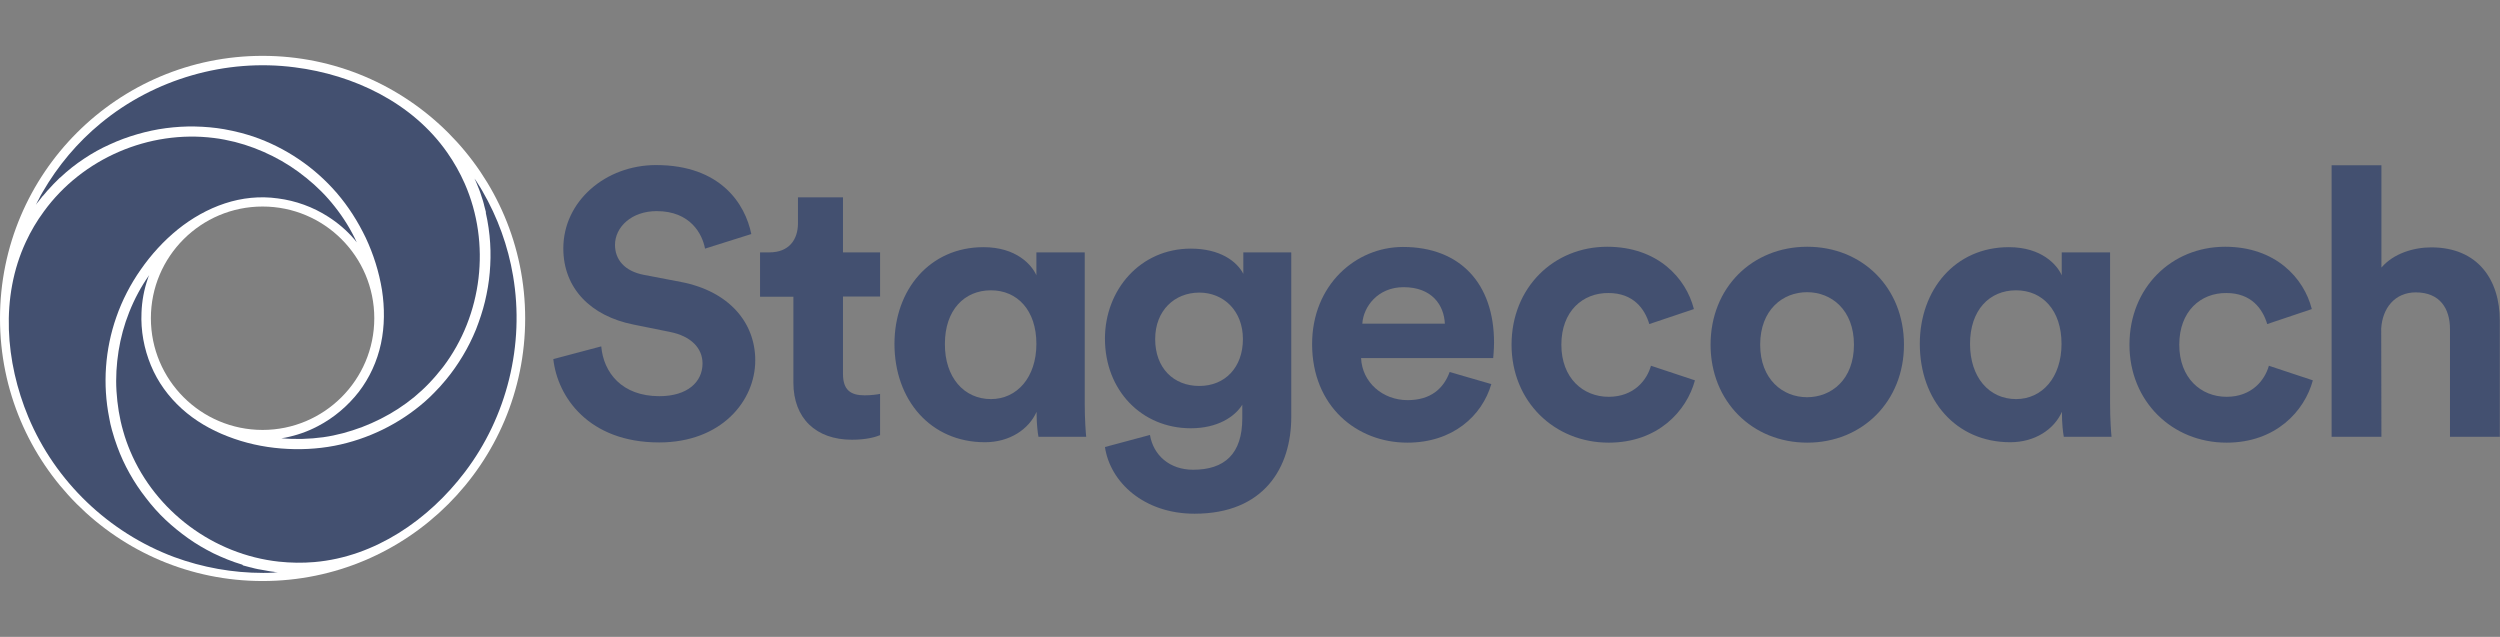
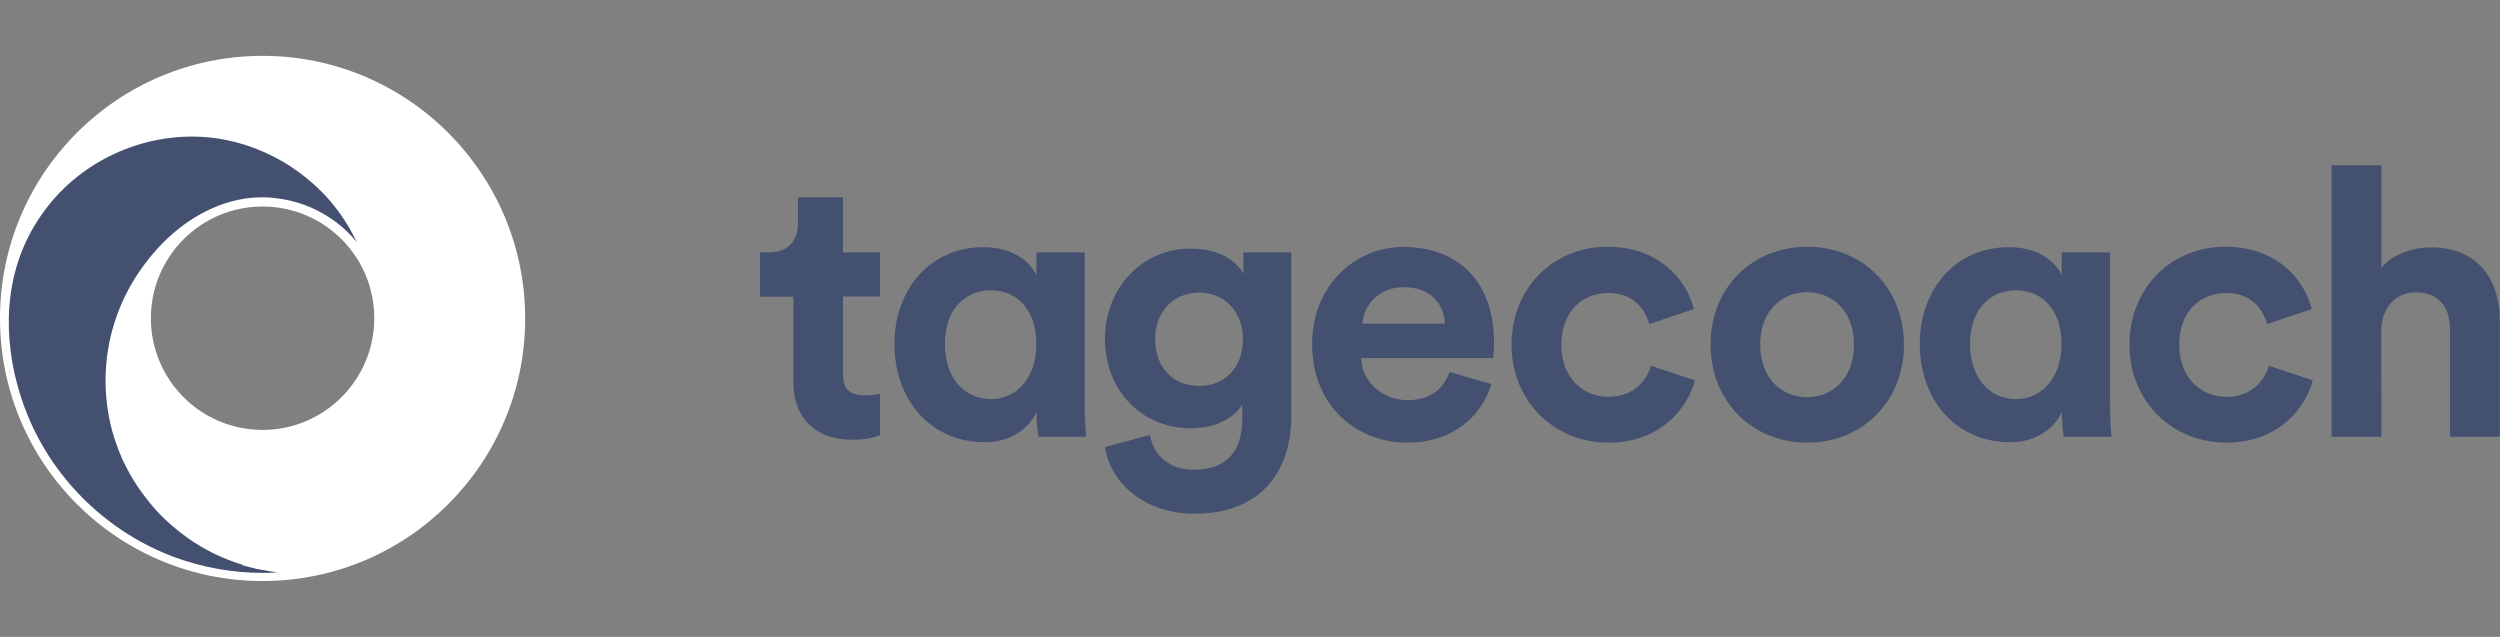
<svg xmlns="http://www.w3.org/2000/svg" version="1.1" id="Layer_1" x="0px" y="0px" viewBox="0 0 1199.6 305.6" style="enable-background:new 0 0 1199.6 305.6;" xml:space="preserve">
  <rect x="0" y="0" width="1199.6" height="305.6" fill="#808080" stroke="none" />
  <style type="text/css">
	.st0{fill:#FFFFFF;}
	.st1{fill:#435070;}
</style>
  <g id="Layer_2_00000124878840412495784910000011066969787438474672_">
</g>
  <g id="Layer_1_00000052074663691251898850000017771379685582513069_">
    <g>
      <g>
        <path class="st0" d="M126,26.8c-69.6,0-126,56.4-126,126s56.4,126,126,126s126-56.4,126-126S195.5,26.8,126,26.8z M126,206.3     c-29.6,0-53.6-24-53.6-53.6s24-53.6,53.6-53.6s53.6,24,53.6,53.6S155.5,206.3,126,206.3z" />
-         <path class="st1" d="M28.9,85.2c3.6-3.4,7.4-6.4,11.5-9.1c3.9-2.6,8-4.9,12.3-6.8c4.3-2,8.7-3.6,13.2-4.9     c4.5-1.3,9.1-2.3,13.7-2.9s9.3-0.9,14-0.8s9.4,0.5,14,1.3c2.8,0.5,5.5,1.1,8.2,1.8c1.9,0.5,3.8,1.1,5.7,1.7     c15.5,5.3,29.4,14.7,40.1,27.1c5.6,6.5,10.2,13.8,13.9,21.5c3.7,7.9,6.4,16.4,7.8,25.1c1.3,8.5,1.3,17.3-0.5,25.7     s-5.4,16.3-10.6,23.1c-5.3,6.8-12,12.5-19.7,16.5c-4.9,2.6-10.1,4.4-15.6,5.5c-0.6,0.1-1.3,0.2-1.9,0.3     c6.7,0.6,13.5,0.4,20.1-0.5c6.4-0.9,12.6-2.6,18.7-4.9c6-2.3,11.8-5.2,17.2-8.7s10.4-7.6,14.9-12.3c2.4-2.5,4.6-5.1,6.7-7.8     c18.9-24.9,23-59.3,10.4-88c-2.3-5.2-5.1-10.2-8.4-14.9c-16.7-23.9-44.8-37.3-73.2-40.9c-33.1-4.3-67.3,5.6-93,26.8     c-11.2,9.2-20.6,20.4-27.9,33c-0.7,1.2-1.4,2.4-2,3.7c-0.2,0.4-0.4,0.8-0.6,1.1c-0.2,0.5-0.5,0.9-0.7,1.4c0.2-0.3,0.5-0.7,0.7-1     c0.1-0.1,0.2-0.2,0.3-0.3c0.7-0.9,1.4-1.8,2.1-2.7c0.1-0.1,0.2-0.3,0.4-0.4c0.7-0.9,1.5-1.7,2.2-2.6c0.1-0.1,0.3-0.3,0.4-0.4     c0.8-0.8,1.5-1.7,2.3-2.5c0.1-0.1,0.2-0.2,0.4-0.4c0.8-0.8,1.7-1.7,2.5-2.5C28.7,85.3,28.8,85.2,28.9,85.2z" />
-         <path class="st1" d="M233.1,102.1c1.1,4.8,1.8,9.7,2.1,14.6c0.3,4.7,0.2,9.4-0.2,14.1c-0.4,4.7-1.2,9.3-2.3,13.9     c-1.1,4.6-2.6,9-4.3,13.4c-1.8,4.4-3.9,8.6-6.3,12.6c-2.4,4-5.1,7.9-8.1,11.5c-1.8,2.2-3.7,4.3-5.7,6.3c-1.4,1.4-2.8,2.8-4.3,4.1     c-12.3,10.8-27.5,18.2-43.5,21.3c-8.4,1.6-17,2-25.6,1.3c-8.8-0.7-17.4-2.6-25.6-5.8c-8.1-3.1-15.7-7.5-22.1-13.3     s-11.5-12.8-14.8-20.8s-4.9-16.7-4.5-25.3c0.2-5.5,1.2-11,3-16.2c0.2-0.6,0.4-1.2,0.7-1.8c-3.9,5.5-7.1,11.5-9.6,17.8     c-2.4,6-4.1,12.3-5.1,18.6c-1,6.4-1.4,12.8-1,19.3c0.4,6.4,1.4,12.9,3.2,19.1c0.9,3.3,2.1,6.6,3.4,9.7c12.2,28.9,40,49.6,71.3,53     c5.7,0.6,11.4,0.7,17.1,0.2c29-2.5,54.8-20.3,72.1-43.1c20.3-26.6,28.8-61.2,23.2-94.2c-2.4-14.3-7.4-28.1-14.7-40.7     c-0.7-1.2-1.4-2.4-2.2-3.6c-0.2-0.4-0.5-0.7-0.7-1.1c-0.3-0.4-0.6-0.9-0.9-1.3c0.2,0.4,0.3,0.8,0.5,1.1c0.1,0.1,0.1,0.3,0.2,0.4     c0.4,1.1,0.9,2.1,1.3,3.2c0.1,0.2,0.1,0.3,0.2,0.5c0.4,1.1,0.8,2.1,1.1,3.2c0.1,0.2,0.1,0.4,0.2,0.6c0.4,1.1,0.7,2.2,1,3.3     c0,0.2,0.1,0.3,0.1,0.5c0.3,1.1,0.6,2.3,0.9,3.4C233.1,101.9,233.1,102,233.1,102.1z" />
        <path class="st1" d="M116.1,270.9c-4.7-1.4-9.3-3.3-13.7-5.4c-4.2-2.1-8.3-4.5-12.1-7.2c-3.8-2.7-7.5-5.7-10.9-8.9     s-6.5-6.7-9.4-10.5c-2.9-3.7-5.5-7.6-7.8-11.7c-2.3-4.1-4.3-8.4-5.9-12.8c-1-2.6-1.8-5.3-2.6-8.1c-0.5-1.9-1-3.8-1.3-5.8     c-3.2-16.1-2-32.9,3.4-48.3c2.8-8.1,6.8-15.8,11.7-22.8c5-7.2,11-13.8,17.8-19.3c6.7-5.4,14.4-9.8,22.6-12.5s16.8-3.6,25.4-2.4     c8.6,1.1,16.9,4.1,24.2,8.8c4.7,3,8.9,6.6,12.5,10.8c0.4,0.5,0.8,1,1.2,1.5c-2.8-6.1-6.4-11.9-10.6-17.2     c-4-5.1-8.6-9.7-13.6-13.7c-5-4.1-10.4-7.6-16.2-10.5s-11.8-5.2-18.1-6.8c-3.3-0.8-6.7-1.5-10.1-1.9c-31.1-3.9-63,9.8-81.5,35.2     c-3.4,4.6-6.3,9.5-8.7,14.7c-12.3,26.4-9.8,57.6,1.2,84c12.9,30.9,38.6,55.5,70,67.2c13.6,5,28.1,7.6,42.6,7.6     c1.4,0,2.8,0,4.2-0.1c0.4,0,0.9,0,1.3-0.1c0.5,0,1-0.1,1.6-0.1c-0.4,0-0.8-0.1-1.2-0.1c-0.1,0-0.3,0-0.4-0.1     c-1.1-0.1-2.3-0.3-3.4-0.5c-0.2,0-0.4-0.1-0.5-0.1c-1.1-0.2-2.2-0.4-3.4-0.6c-0.2,0-0.4-0.1-0.6-0.1c-1.1-0.2-2.2-0.5-3.3-0.8     c-0.2,0-0.3-0.1-0.5-0.1c-1.1-0.3-2.3-0.6-3.4-0.9C116.3,270.9,116.2,270.9,116.1,270.9z" />
      </g>
      <g>
-         <path class="st1" d="M338.3,119.3c-1.3-7-7-18-23.2-18c-12.1,0-20,7.7-20,16.2c0,7,4.5,12.6,13.9,14.4l17.8,3.4     c23.2,4.5,35.6,19.6,35.6,37.6c0,19.6-16.4,39.4-46.1,39.4c-33.8,0-48.8-21.8-50.8-40l23-6.1c1.1,12.6,9.9,23.9,27.9,23.9     c13.3,0,20.7-6.7,20.7-15.7c0-7.4-5.6-13.1-15.5-15.1l-17.8-3.6c-20.3-4.1-33.5-17.3-33.5-36.5c0-22.7,20.3-40,44.5-40     c31,0,42.8,18.7,45.7,33.1L338.3,119.3z" />
        <path class="st1" d="M404.5,121.1h17.8v21.2h-17.8v37.1c0,7.7,3.6,10.3,10.4,10.3c2.9,0,6.1-0.4,7.4-0.7v19.8     c-2.2,0.9-6.5,2.2-13.5,2.2c-17.3,0-28.1-10.3-28.1-27.4v-41.2h-16v-21.3h4.5c9.4,0,13.7-6.1,13.7-14V94.7h21.6V121.1z" />
        <path class="st1" d="M497.4,197.6c-3.8,8.5-13,14.6-24.8,14.6c-26.1,0-43.4-20.3-43.4-47.2c0-25.9,16.9-46.4,42.7-46.4     c15.8,0,23.2,8.5,25.4,13.5v-11h23.2v72.5c0,7.9,0.5,14,0.7,16h-22.9c-0.4-2-0.9-6.7-0.9-11L497.4,197.6L497.4,197.6z      M475.5,191.5c12.4,0,21.8-10.3,21.8-26.5s-9.2-25.7-21.8-25.7c-12.8,0-22.1,9.5-22.1,25.7C453.3,181,462.5,191.5,475.5,191.5z" />
        <path class="st1" d="M551.8,208.7c1.6,9.7,9.4,16.7,20.7,16.7c15.1,0,23.6-7.6,23.6-24.7v-6.5c-3.6,5.8-11.9,11.3-24.7,11.3     c-23.6,0-41.2-18.2-41.2-43c0-23.4,16.9-43.2,41.2-43.2c14,0,22.1,6.1,25.2,12.1v-10.3h23v79c0,24.3-13.1,46.4-46.4,46.4     c-24.3,0-40.5-15.1-43-32L551.8,208.7z M596.4,162.7c0-13.7-9.4-22.3-20.9-22.3c-11.9,0-21.2,8.6-21.2,22.3     c0,13.9,8.8,22.5,21.2,22.5C587.8,185.2,596.4,176.3,596.4,162.7z" />
        <path class="st1" d="M715.6,184.3c-4.5,15.3-18.5,28.1-40.3,28.1c-24.3,0-45.7-17.5-45.7-47.3c0-28.3,20.9-46.6,43.6-46.6     c27.4,0,43.7,17.5,43.7,45.9c0,3.4-0.4,7-0.4,7.4h-63.4c0.5,11.7,10.4,20.2,22.3,20.2c11.2,0,17.3-5.6,20.2-13.5L715.6,184.3z      M693.3,155.3c-0.4-8.8-6.1-17.5-19.8-17.5c-12.4,0-19.3,9.4-19.8,17.5H693.3z" />
        <path class="st1" d="M749.2,165.4c0,16,10.4,25,22.7,25c12.2,0,18.4-8.1,20.3-14.9l21.1,7c-4,14.8-17.8,29.9-41.4,29.9     c-26.1,0-46.6-19.8-46.6-47c0-27.4,20.2-47,45.9-47c24.1,0,37.8,14.9,41.6,29.9l-21.4,7.2c-2.2-7.4-7.7-14.9-19.6-14.9     C759.5,140.5,749.2,149.3,749.2,165.4z" />
        <path class="st1" d="M913.6,165.4c0,27.2-20,47-46.4,47s-46.4-19.8-46.4-47c0-27.4,20-47,46.4-47S913.6,138,913.6,165.4z      M889.6,165.4c0-16.7-10.8-25.2-22.5-25.2s-22.5,8.5-22.5,25.2c0,16.6,10.8,25.2,22.5,25.2S889.6,182.1,889.6,165.4z" />
-         <path class="st1" d="M989.4,197.6c-3.8,8.5-13,14.6-24.8,14.6c-26.1,0-43.4-20.3-43.4-47.2c0-25.9,16.9-46.4,42.7-46.4     c15.8,0,23.2,8.5,25.4,13.5v-11h23.2v72.5c0,7.9,0.5,14,0.7,16h-22.9c-0.4-2-0.9-6.7-0.9-11V197.6z M967.4,191.5     c12.4,0,21.8-10.3,21.8-26.5s-9.2-25.7-21.8-25.7c-12.8,0-22.1,9.5-22.1,25.7C945.3,181,954.4,191.5,967.4,191.5z" />
+         <path class="st1" d="M989.4,197.6c-3.8,8.5-13,14.6-24.8,14.6c-26.1,0-43.4-20.3-43.4-47.2c0-25.9,16.9-46.4,42.7-46.4     c15.8,0,23.2,8.5,25.4,13.5v-11h23.2v72.5c0,7.9,0.5,14,0.7,16h-22.9c-0.4-2-0.9-6.7-0.9-11V197.6M967.4,191.5     c12.4,0,21.8-10.3,21.8-26.5s-9.2-25.7-21.8-25.7c-12.8,0-22.1,9.5-22.1,25.7C945.3,181,954.4,191.5,967.4,191.5z" />
        <path class="st1" d="M1045.7,165.4c0,16,10.4,25,22.7,25c12.2,0,18.4-8.1,20.3-14.9l21.1,7c-4,14.8-17.8,29.9-41.4,29.9     c-26.1,0-46.6-19.8-46.6-47c0-27.4,20.2-47,45.9-47c24.1,0,37.8,14.9,41.6,29.9l-21.4,7.2c-2.2-7.4-7.7-14.9-19.6-14.9     C1056,140.5,1045.7,149.3,1045.7,165.4z" />
        <path class="st1" d="M1142.7,209.6h-23.9V79.3h23.9v49.1c5.8-6.8,15.5-9.7,23.9-9.7c22.5,0,32.9,15.7,32.9,35.1v55.8h-23.9v-51.7     c0-9.9-4.9-17.6-16.4-17.6c-10.1,0-16,7.6-16.6,17.3L1142.7,209.6L1142.7,209.6z" />
      </g>
    </g>
  </g>
</svg>